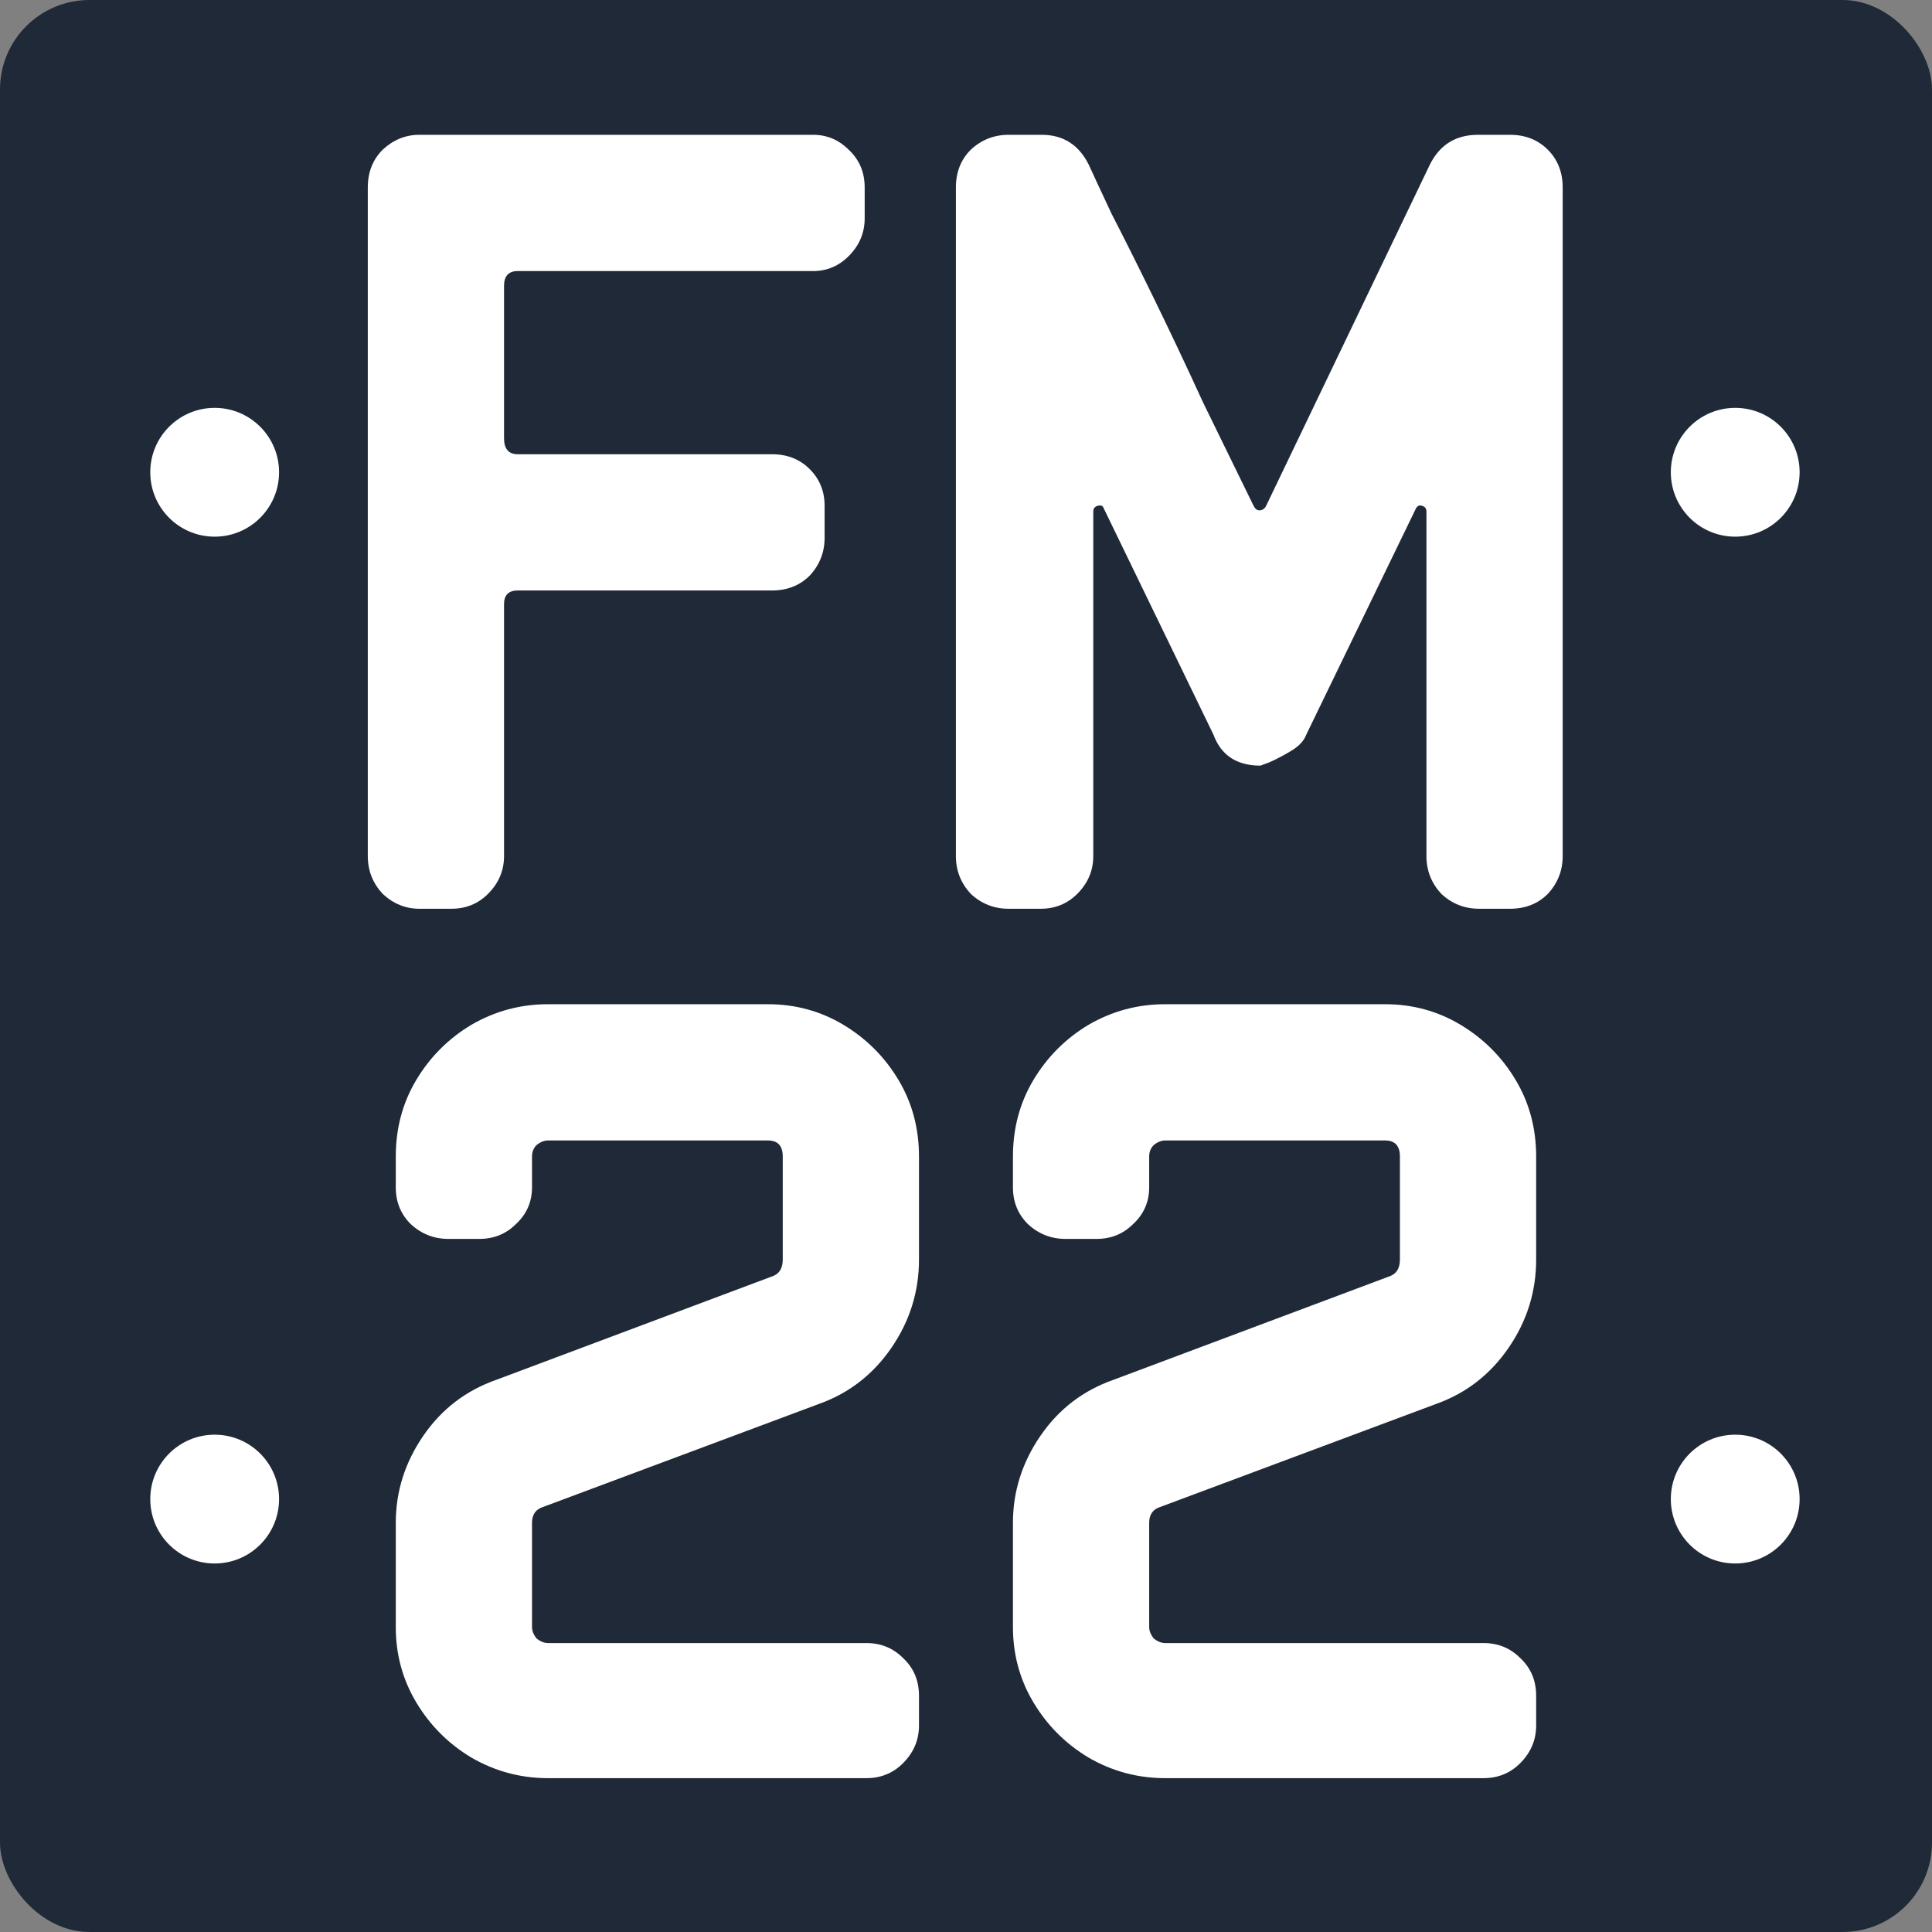
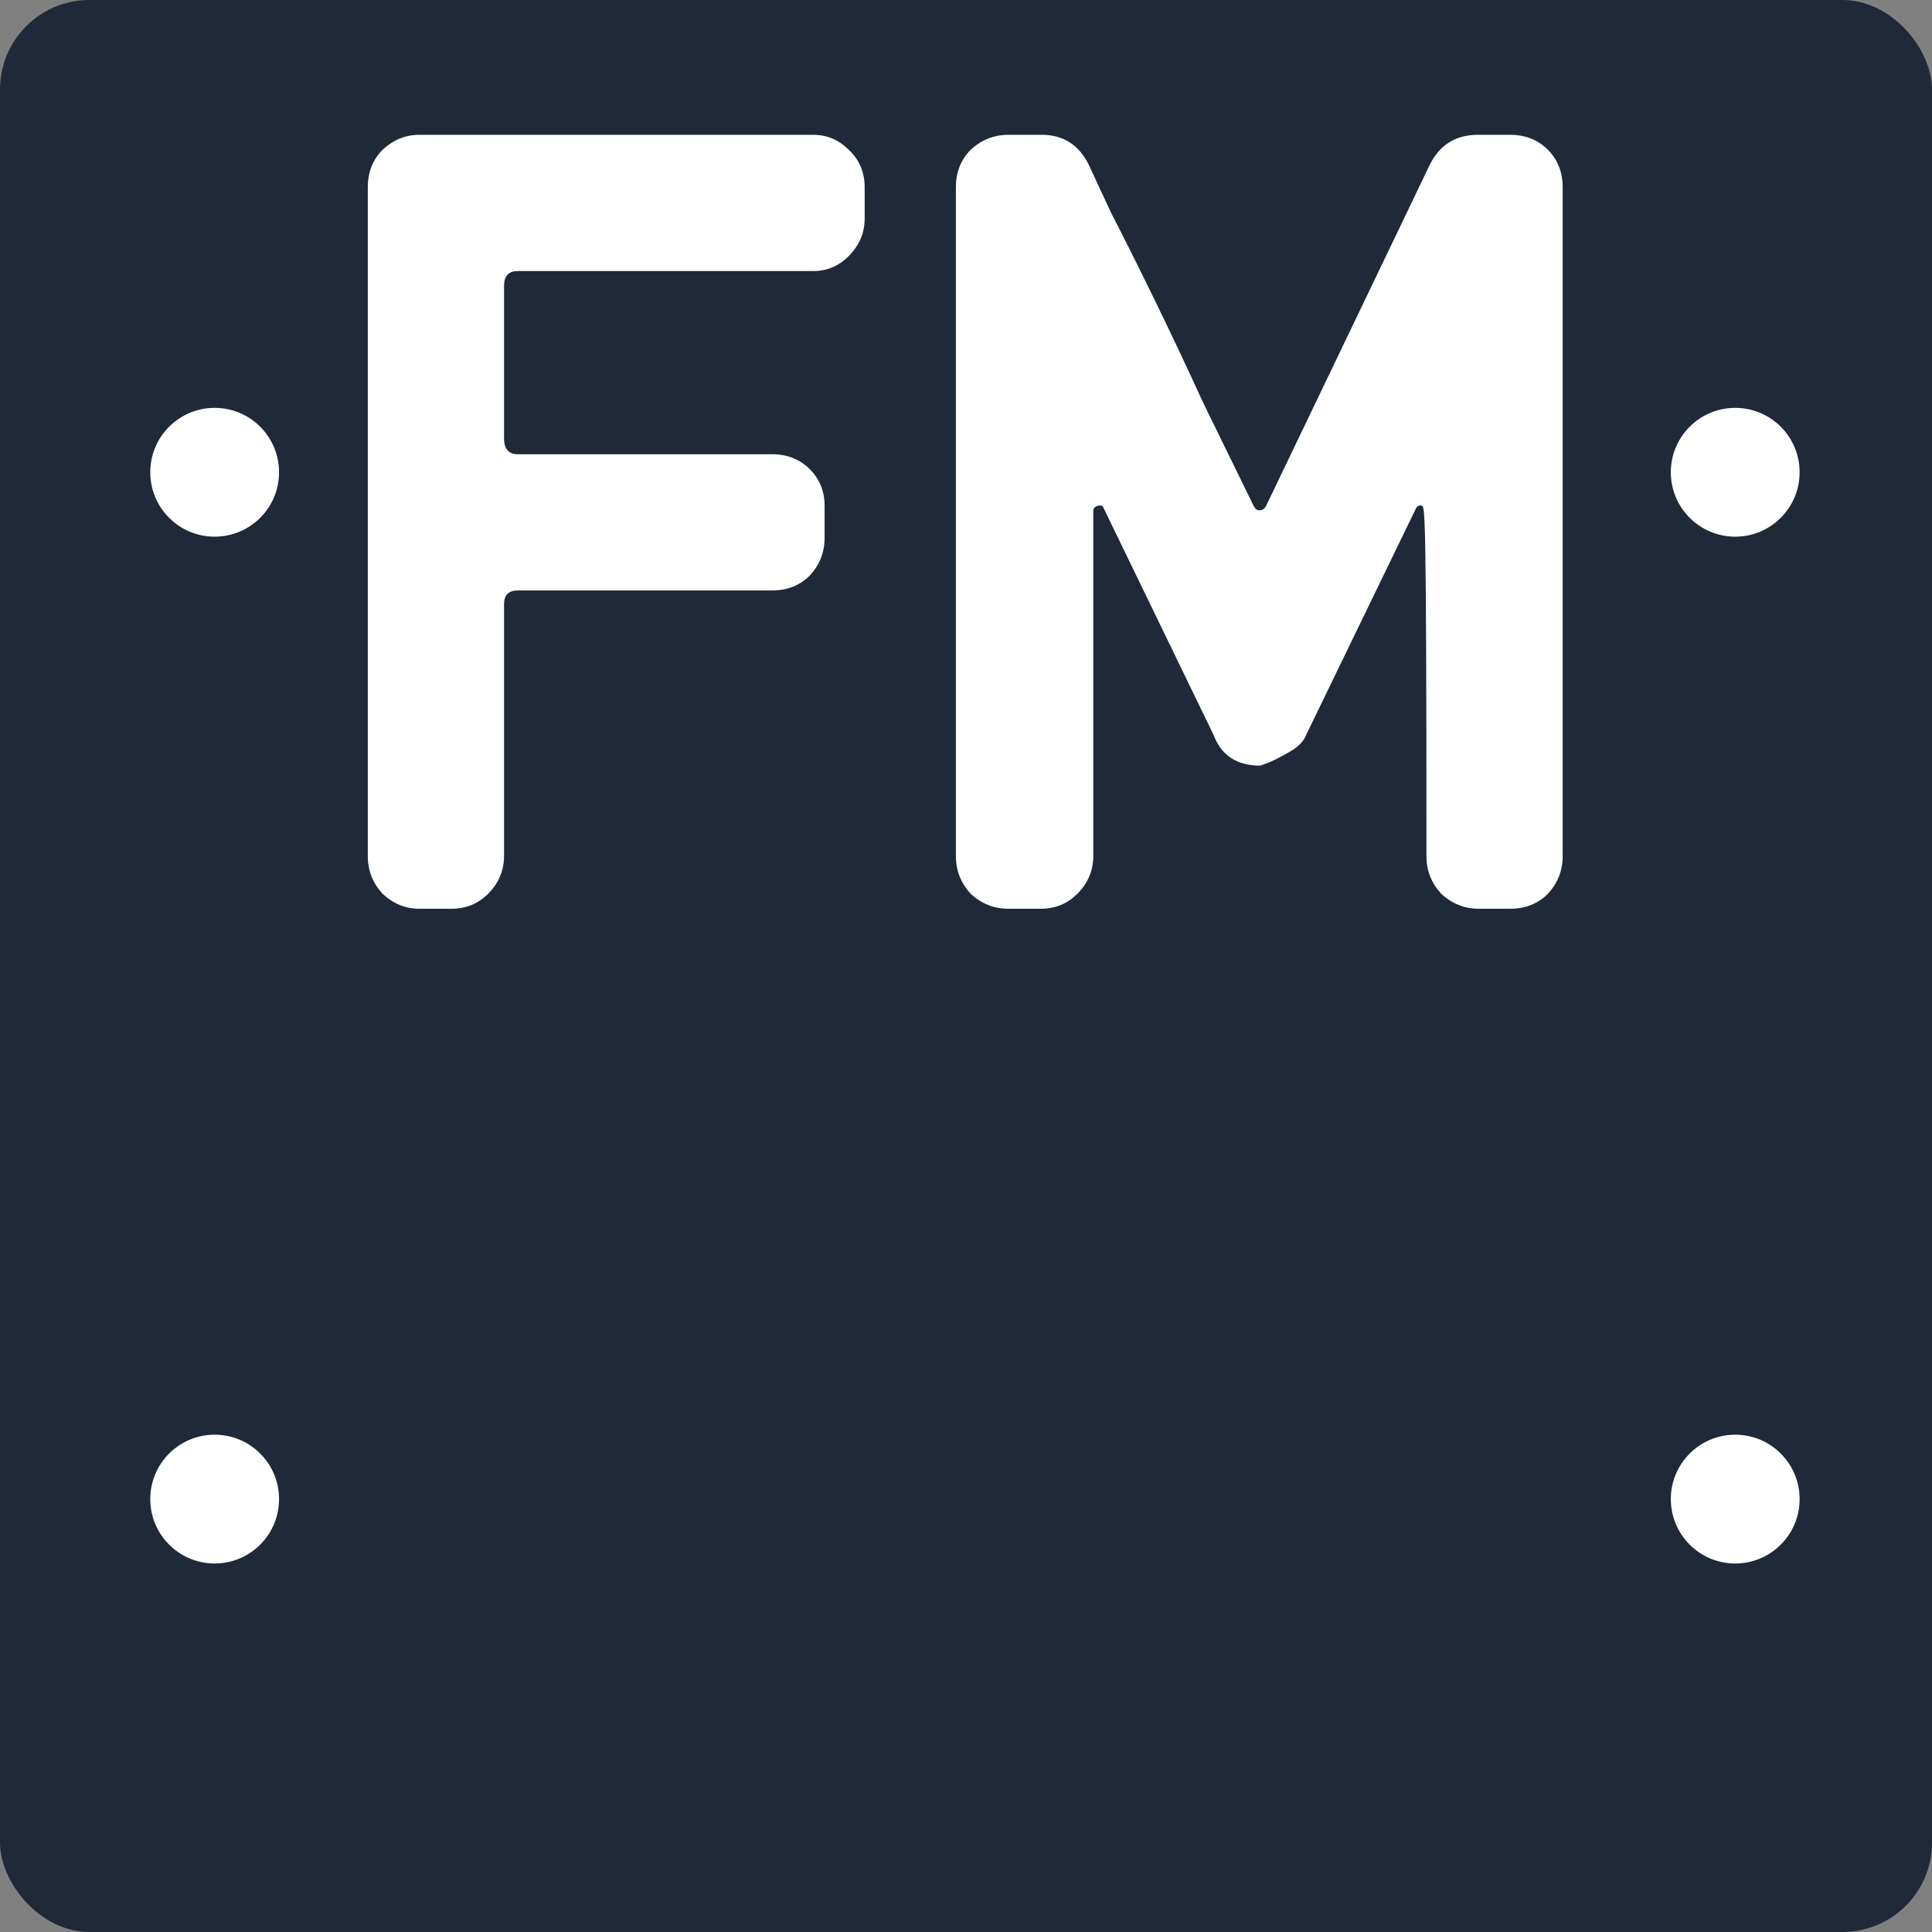
<svg xmlns="http://www.w3.org/2000/svg" version="1.1" width="540" height="540">
  <rect width="100%" height="100%" fill="#808080" stroke="none" />
  <svg width="540" height="540" viewBox="0 0 540 540" fill="none">
    <g clip-path="url(#clip0_203_16)">
      <rect width="540" height="540" rx="25" fill="#1F2937" />
-       <path d="M241.68 61.04C241.68 65.093 240.187 68.613 237.2 71.6C234.427 74.373 231.12 75.76 227.28 75.76H144.72C142.16 75.76 140.88 77.147 140.88 79.92V122.48C140.88 125.467 142.16 126.96 144.72 126.96H215.76C220.027 126.96 223.547 128.347 226.32 131.12C229.093 133.893 230.48 137.307 230.48 141.36V150.32C230.48 154.373 229.093 157.893 226.32 160.88C223.547 163.653 220.027 165.04 215.76 165.04H144.72C142.16 165.04 140.88 166.32 140.88 168.88V239.28C140.88 243.333 139.387 246.853 136.4 249.84C133.627 252.613 130.213 254 126.16 254H117.2C113.36 254 109.947 252.613 106.96 249.84C104.187 246.853 102.8 243.333 102.8 239.28V52.4C102.8 48.133 104.187 44.613 106.96 41.84C109.947 39.067 113.36 37.68 117.2 37.68H227.28C231.12 37.68 234.427 39.067 237.2 41.84C240.187 44.613 241.68 48.133 241.68 52.4V61.04ZM436.775 239.28C436.775 243.333 435.388 246.853 432.615 249.84C429.842 252.613 426.322 254 422.055 254H413.415C409.362 254 405.842 252.613 402.855 249.84C400.082 246.853 398.695 243.333 398.695 239.28V142.96C398.695 142.107 398.268 141.573 397.415 141.36C396.775 141.147 396.242 141.36 395.815 142L365.095 205.36C364.455 207.067 363.068 208.56 360.935 209.84C358.802 211.12 356.775 212.187 354.855 213.04C353.148 213.68 352.295 214 352.295 214C345.682 214 341.308 211.12 339.175 205.36L308.455 142C308.242 141.36 307.708 141.147 306.855 141.36C306.002 141.573 305.575 142.107 305.575 142.96V239.28C305.575 243.333 304.082 246.853 301.095 249.84C298.322 252.613 294.908 254 290.855 254H281.895C277.842 254 274.322 252.613 271.335 249.84C268.562 246.853 267.175 243.333 267.175 239.28V52.4C267.175 48.133 268.562 44.613 271.335 41.84C274.322 39.067 277.842 37.68 281.895 37.68H291.175C297.148 37.68 301.522 40.453 304.295 46C305.362 48.347 307.495 52.933 310.695 59.76C314.108 66.373 318.055 74.267 322.535 83.44C327.015 92.613 331.602 102.32 336.295 112.56C341.202 122.587 345.895 132.187 350.375 141.36C350.802 142.213 351.335 142.64 351.975 142.64C352.828 142.64 353.468 142.213 353.895 141.36L399.655 46C402.428 40.453 406.908 37.68 413.095 37.68H422.055C426.322 37.68 429.842 39.067 432.615 41.84C435.388 44.613 436.775 48.133 436.775 52.4V239.28Z" fill="white" />
-       <path d="M256.86 482.28C256.86 486.333 255.367 489.853 252.38 492.84C249.607 495.613 246.193 497 242.14 497H153.18C145.5 497 138.353 495.08 131.74 491.24C125.34 487.4 120.22 482.28 116.38 475.88C112.54 469.48 110.62 462.44 110.62 454.76V425.64C110.62 416.893 113.18 408.787 118.3 401.32C123.42 393.853 130.247 388.627 138.78 385.64L215.58 356.84C217.713 356.2 218.78 354.6 218.78 352.04V323.24C218.78 320.253 217.393 318.76 214.62 318.76H153.18C152.113 318.76 151.047 319.187 149.98 320.04C149.127 320.893 148.7 321.96 148.7 323.24V331.88C148.7 335.933 147.207 339.347 144.22 342.12C141.447 344.893 138.033 346.28 133.98 346.28H125.34C121.287 346.28 117.767 344.893 114.78 342.12C112.007 339.347 110.62 335.933 110.62 331.88V323.24C110.62 315.347 112.54 308.2 116.38 301.8C120.22 295.4 125.34 290.28 131.74 286.44C138.353 282.6 145.5 280.68 153.18 280.68H214.62C222.3 280.68 229.34 282.6 235.74 286.44C242.14 290.28 247.26 295.4 251.1 301.8C254.94 308.2 256.86 315.347 256.86 323.24V352.04C256.86 361 254.3 369.213 249.18 376.68C244.06 384.147 237.34 389.373 229.02 392.36L151.9 421.16C149.767 421.8 148.7 423.293 148.7 425.64V454.76C148.7 455.827 149.127 456.893 149.98 457.96C151.047 458.813 152.113 459.24 153.18 459.24H242.14C246.193 459.24 249.607 460.627 252.38 463.4C255.367 466.173 256.86 469.693 256.86 473.96V482.28ZM429.36 482.28C429.36 486.333 427.867 489.853 424.88 492.84C422.107 495.613 418.693 497 414.64 497H325.68C318 497 310.853 495.08 304.24 491.24C297.84 487.4 292.72 482.28 288.88 475.88C285.04 469.48 283.12 462.44 283.12 454.76V425.64C283.12 416.893 285.68 408.787 290.8 401.32C295.92 393.853 302.747 388.627 311.28 385.64L388.08 356.84C390.213 356.2 391.28 354.6 391.28 352.04V323.24C391.28 320.253 389.893 318.76 387.12 318.76H325.68C324.613 318.76 323.547 319.187 322.48 320.04C321.627 320.893 321.2 321.96 321.2 323.24V331.88C321.2 335.933 319.707 339.347 316.72 342.12C313.947 344.893 310.533 346.28 306.48 346.28H297.84C293.787 346.28 290.267 344.893 287.28 342.12C284.507 339.347 283.12 335.933 283.12 331.88V323.24C283.12 315.347 285.04 308.2 288.88 301.8C292.72 295.4 297.84 290.28 304.24 286.44C310.853 282.6 318 280.68 325.68 280.68H387.12C394.8 280.68 401.84 282.6 408.24 286.44C414.64 290.28 419.76 295.4 423.6 301.8C427.44 308.2 429.36 315.347 429.36 323.24V352.04C429.36 361 426.8 369.213 421.68 376.68C416.56 384.147 409.84 389.373 401.52 392.36L324.4 421.16C322.267 421.8 321.2 423.293 321.2 425.64V454.76C321.2 455.827 321.627 456.893 322.48 457.96C323.547 458.813 324.613 459.24 325.68 459.24H414.64C418.693 459.24 422.107 460.627 424.88 463.4C427.867 466.173 429.36 469.693 429.36 473.96V482.28Z" fill="white" />
+       <path d="M241.68 61.04C241.68 65.093 240.187 68.613 237.2 71.6C234.427 74.373 231.12 75.76 227.28 75.76H144.72C142.16 75.76 140.88 77.147 140.88 79.92V122.48C140.88 125.467 142.16 126.96 144.72 126.96H215.76C220.027 126.96 223.547 128.347 226.32 131.12C229.093 133.893 230.48 137.307 230.48 141.36V150.32C230.48 154.373 229.093 157.893 226.32 160.88C223.547 163.653 220.027 165.04 215.76 165.04H144.72C142.16 165.04 140.88 166.32 140.88 168.88V239.28C140.88 243.333 139.387 246.853 136.4 249.84C133.627 252.613 130.213 254 126.16 254H117.2C113.36 254 109.947 252.613 106.96 249.84C104.187 246.853 102.8 243.333 102.8 239.28V52.4C102.8 48.133 104.187 44.613 106.96 41.84C109.947 39.067 113.36 37.68 117.2 37.68H227.28C231.12 37.68 234.427 39.067 237.2 41.84C240.187 44.613 241.68 48.133 241.68 52.4V61.04ZM436.775 239.28C436.775 243.333 435.388 246.853 432.615 249.84C429.842 252.613 426.322 254 422.055 254H413.415C409.362 254 405.842 252.613 402.855 249.84C400.082 246.853 398.695 243.333 398.695 239.28C398.695 142.107 398.268 141.573 397.415 141.36C396.775 141.147 396.242 141.36 395.815 142L365.095 205.36C364.455 207.067 363.068 208.56 360.935 209.84C358.802 211.12 356.775 212.187 354.855 213.04C353.148 213.68 352.295 214 352.295 214C345.682 214 341.308 211.12 339.175 205.36L308.455 142C308.242 141.36 307.708 141.147 306.855 141.36C306.002 141.573 305.575 142.107 305.575 142.96V239.28C305.575 243.333 304.082 246.853 301.095 249.84C298.322 252.613 294.908 254 290.855 254H281.895C277.842 254 274.322 252.613 271.335 249.84C268.562 246.853 267.175 243.333 267.175 239.28V52.4C267.175 48.133 268.562 44.613 271.335 41.84C274.322 39.067 277.842 37.68 281.895 37.68H291.175C297.148 37.68 301.522 40.453 304.295 46C305.362 48.347 307.495 52.933 310.695 59.76C314.108 66.373 318.055 74.267 322.535 83.44C327.015 92.613 331.602 102.32 336.295 112.56C341.202 122.587 345.895 132.187 350.375 141.36C350.802 142.213 351.335 142.64 351.975 142.64C352.828 142.64 353.468 142.213 353.895 141.36L399.655 46C402.428 40.453 406.908 37.68 413.095 37.68H422.055C426.322 37.68 429.842 39.067 432.615 41.84C435.388 44.613 436.775 48.133 436.775 52.4V239.28Z" fill="white" />
      <circle cx="60" cy="132" r="18" fill="white" />
      <circle cx="485" cy="132" r="18" fill="white" />
      <circle cx="60" cy="419" r="18" fill="white" />
      <circle cx="485" cy="419" r="18" fill="white" />
    </g>
    <defs>
      <clipPath id="SvgjsClipPath1033">
        <rect width="540" height="540" fill="white" />
      </clipPath>
    </defs>
  </svg>
  <style>@media (prefers-color-scheme: light) { :root { filter: none; } }
@media (prefers-color-scheme: dark) { :root { filter: none; } }
</style>
</svg>